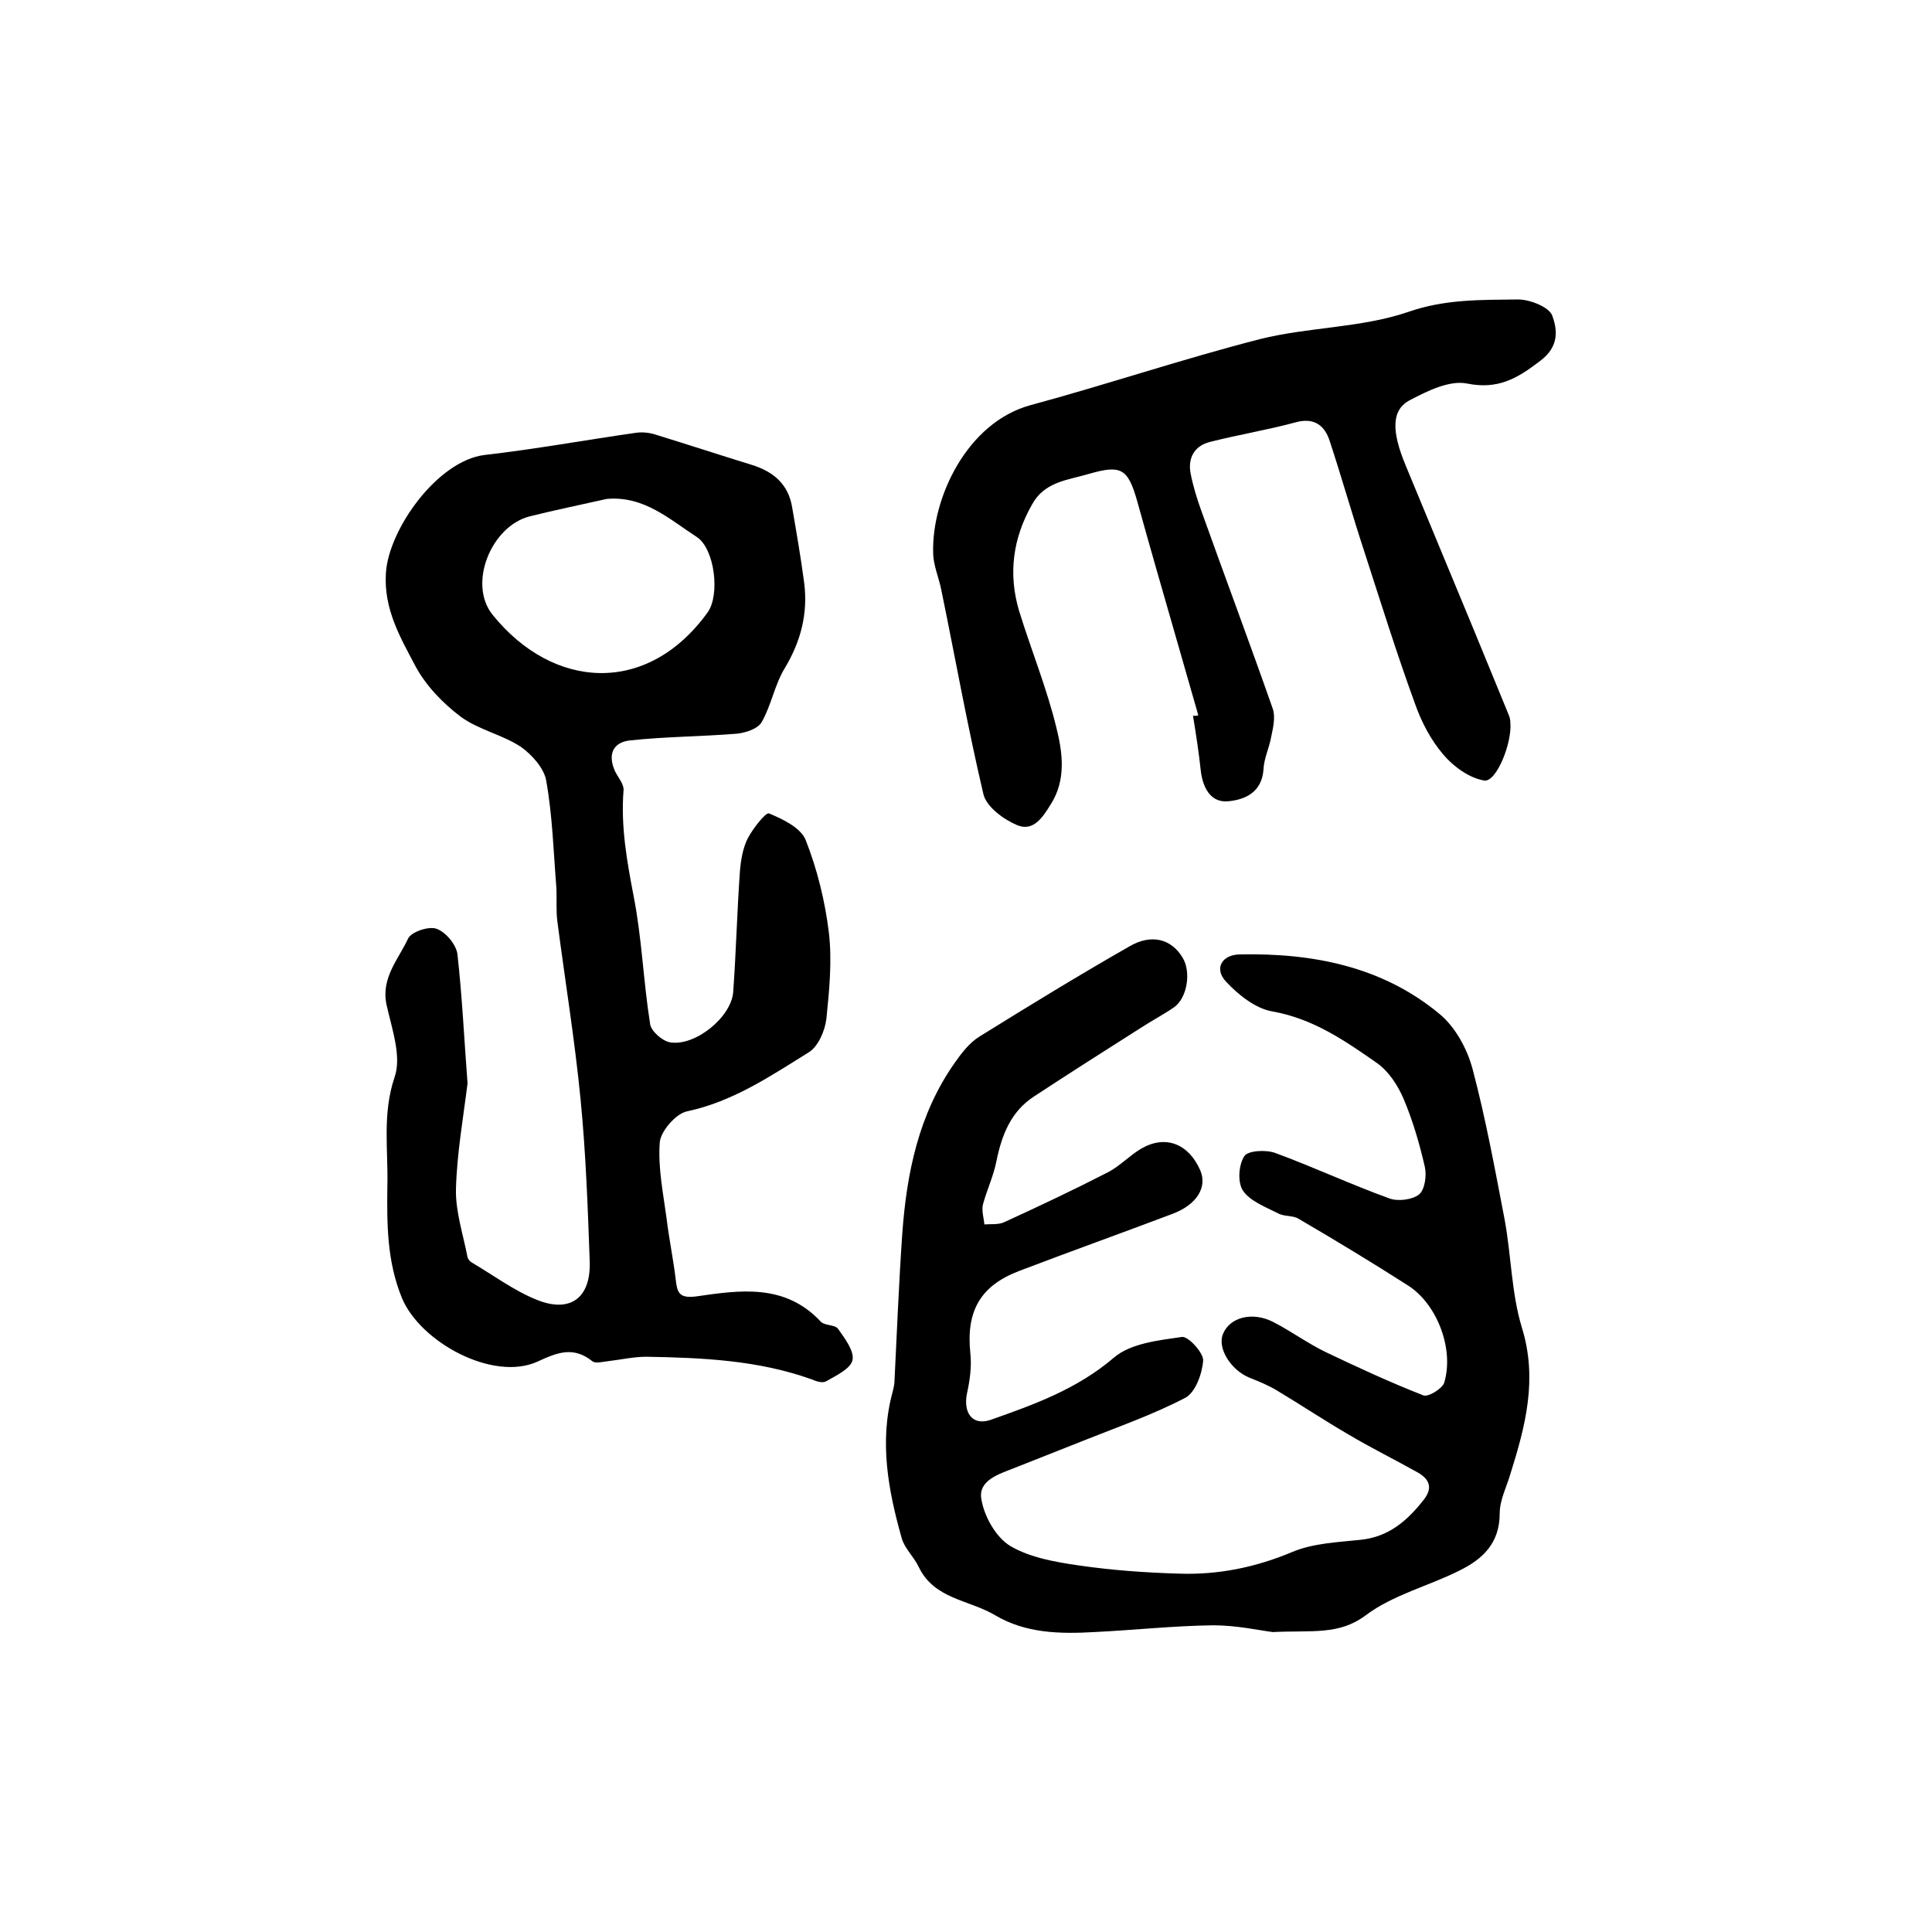
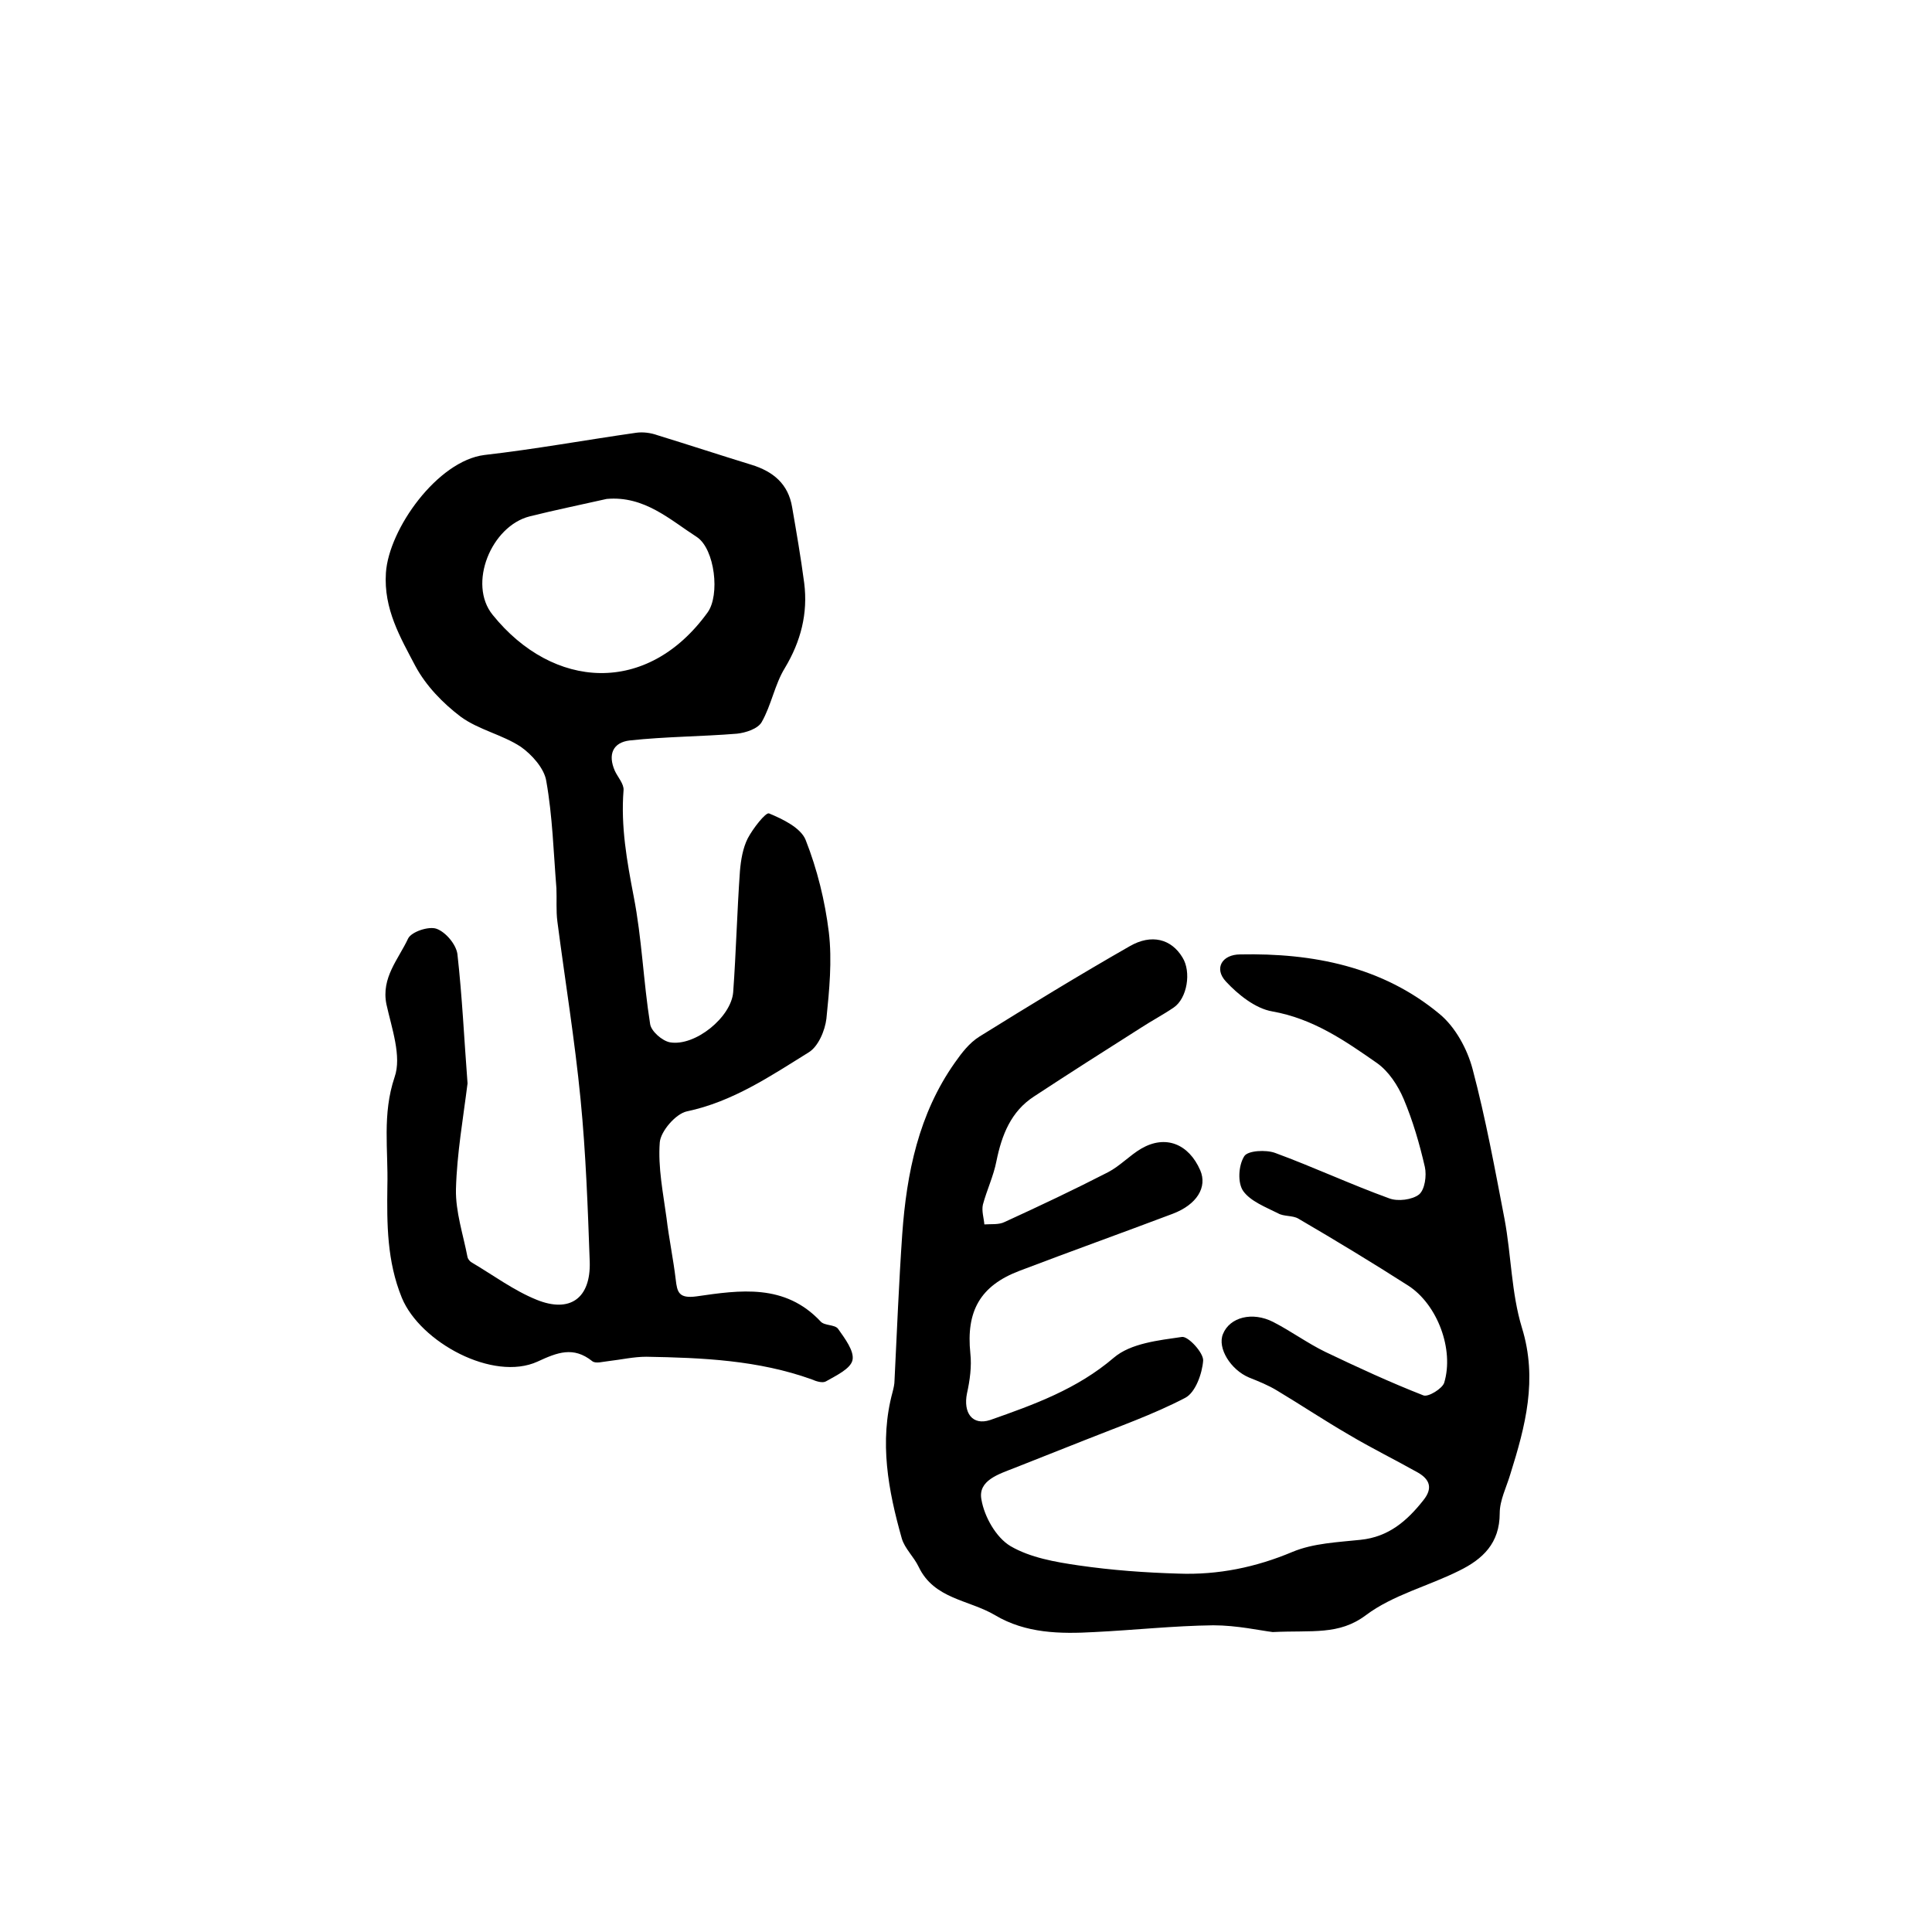
<svg xmlns="http://www.w3.org/2000/svg" version="1.1" id="图层_1" x="0px" y="0px" viewBox="0 0 400 400" style="enable-background:new 0 0 400 400;" xml:space="preserve">
  <style type="text/css">
	.st0{fill:#FFFFFF;}
</style>
  <g>
    <path d="M96.8,224.3c-0.9,7.2-2.2,14.5-2.4,21.9c-0.1,4.7,1.5,9.4,2.4,14.1c0.1,0.4,0.5,0.9,0.9,1.1c4.4,2.6,8.7,5.8,13.4,7.7   c6.9,2.8,11.2-0.3,11-7.8c-0.4-11.2-0.8-22.5-1.9-33.7c-1.2-12.3-3.2-24.5-4.8-36.8c-0.3-2.3-0.1-4.6-0.2-6.9   c-0.6-7.4-0.8-14.9-2.1-22.2c-0.4-2.6-3-5.5-5.3-7.1c-3.8-2.5-8.7-3.5-12.4-6.2c-3.7-2.8-7.2-6.4-9.4-10.5   c-3.1-5.9-6.6-11.8-6.1-19.3c0.6-9.1,10.7-23.2,20.4-24.4c10.5-1.2,20.9-3.1,31.4-4.6c1.4-0.2,3,0,4.4,0.5c6.5,2,12.9,4.1,19.4,6.1   c4.6,1.4,7.7,4,8.5,8.8c0.9,5.2,1.8,10.4,2.5,15.7c0.8,6.3-0.7,12.1-4,17.6c-2.1,3.4-2.8,7.7-4.8,11.2c-0.8,1.4-3.3,2.2-5.1,2.4   c-7.4,0.6-14.8,0.6-22.2,1.4c-3.5,0.4-4.6,2.9-3.1,6.3c0.6,1.3,1.9,2.7,1.8,4c-0.6,7.5,0.7,14.7,2.1,22c1.7,8.7,2,17.6,3.4,26.4   c0.2,1.5,2.5,3.5,4.1,3.8c5.2,0.9,12.7-5.2,13.1-10.4c0.6-8.3,0.8-16.7,1.4-25.1c0.2-2.3,0.6-4.7,1.6-6.7c1.1-2.1,3.7-5.4,4.4-5.2   c2.9,1.2,6.6,3,7.6,5.5c2.4,6.1,4,12.6,4.8,19.1c0.7,5.9,0.1,12-0.5,17.9c-0.3,2.5-1.7,5.8-3.7,7c-7.9,4.9-15.7,10.2-25.2,12.2   c-2.3,0.5-5.4,4.1-5.6,6.4c-0.4,5.2,0.7,10.5,1.4,15.7c0.5,4.2,1.4,8.5,1.9,12.7c0.3,2.6,0.6,4,4.3,3.5c9-1.3,18.3-2.7,25.7,5.2   c0.8,0.9,2.9,0.6,3.6,1.5c1.4,2,3.4,4.6,3,6.5c-0.4,1.8-3.4,3.2-5.5,4.4c-0.7,0.4-2,0-2.9-0.4c-11.1-4-22.7-4.5-34.3-4.7   c-2.6,0-5.2,0.6-7.8,0.9c-1.1,0.1-2.7,0.6-3.4,0c-3.9-3.1-7.2-1.8-11.3,0.1c-9.2,4.2-24.3-4-28.1-13.2c-3.1-7.6-3.1-15.3-3-23.1   c0.2-7.5-1.1-14.9,1.5-22.6c1.5-4.3-0.6-10.1-1.7-15.1c-1.1-5.5,2.5-9.3,4.5-13.6c0.7-1.4,4.3-2.6,5.9-2c1.9,0.7,4,3.2,4.3,5.2   C95.7,206.4,96.1,215.2,96.8,224.3z M125.6,103.3c-5.3,1.2-10.7,2.3-15.9,3.6c-8,2-12.9,14-7.7,20.4c12.5,15.5,32,16.8,44.5-0.5   c2.6-3.6,1.5-13.1-2.2-15.6C138.7,107.6,133.4,102.6,125.6,103.3z" />
    <path d="M263.5,337.9c-2.5-0.3-7.4-1.4-12.3-1.4c-8.2,0.1-16.4,1-24.6,1.4c-7.1,0.4-14.2,0.3-20.6-3.5c-5.4-3.2-12.6-3.3-15.8-10   c-1-2.1-2.9-3.8-3.5-5.9c-2.8-9.9-4.7-20-1.9-30.3c0.2-0.8,0.4-1.6,0.4-2.4c0.5-10.1,0.9-20.2,1.6-30.3   c0.9-12.6,3.4-24.9,10.9-35.5c1.4-2,3-4.1,5.1-5.4c10.3-6.4,20.6-12.7,31.1-18.7c4.5-2.6,8.6-1.5,10.9,2.3c1.9,3,1,8.5-1.8,10.4   c-2.2,1.5-4.5,2.7-6.8,4.2c-7.4,4.7-14.8,9.4-22.1,14.2c-4.8,3.1-6.7,8-7.8,13.4c-0.6,3.1-2,6-2.8,9c-0.3,1.3,0.2,2.8,0.3,4.1   c1.4-0.1,3,0.1,4.2-0.5c7.2-3.3,14.4-6.7,21.4-10.3c2.5-1.3,4.5-3.5,6.9-4.9c5-2.9,9.8-1,12.2,4.5c1.5,3.5-0.7,7.1-5.7,9   c-10.6,4-21.2,7.8-31.7,11.8c-8.2,3.1-11.1,8.4-10.2,17.1c0.3,2.7-0.1,5.6-0.7,8.3c-0.8,4,1.1,6.7,4.8,5.5   c9.1-3.2,18-6.4,25.6-12.9c3.5-3,9.3-3.6,14.1-4.3c1.3-0.2,4.5,3.3,4.4,4.9c-0.2,2.7-1.6,6.6-3.7,7.7c-6.7,3.5-13.9,6-20.9,8.8   c-4.8,1.9-9.6,3.8-14.4,5.7c-3.3,1.3-7.7,2.6-6.9,6.6c0.6,3.5,3,7.8,6,9.6c4.1,2.4,9.3,3.3,14.1,4c6.9,1,13.8,1.5,20.7,1.7   c8.2,0.3,16-1.3,23.6-4.5c4.3-1.8,9.4-2,14.1-2.5c5.8-0.6,9.6-3.9,13-8.2c2-2.5,1.3-4.3-1.1-5.7c-4.8-2.7-9.7-5.1-14.4-7.9   c-5-2.9-9.8-6.1-14.8-9.1c-1.8-1.1-3.8-1.9-5.8-2.7c-3.8-1.6-6.6-6.1-5.4-9c1.4-3.5,6.1-4.7,10.4-2.5c3.7,1.9,7.1,4.4,10.8,6.2   c6.7,3.2,13.4,6.3,20.3,9c1,0.4,3.9-1.4,4.3-2.6c2.1-6.9-1.4-16.2-7.4-20.1c-7.5-4.8-15.1-9.4-22.8-13.9c-1.2-0.7-3-0.4-4.2-1.1   c-2.6-1.3-5.7-2.5-7.2-4.6c-1.2-1.7-1-5.3,0.2-7.2c0.7-1.2,4.5-1.4,6.4-0.7c7.9,2.9,15.6,6.5,23.6,9.4c1.8,0.7,4.8,0.3,6.2-0.8   c1.2-1,1.6-3.9,1.2-5.7c-1.1-4.8-2.5-9.6-4.4-14.1c-1.2-2.8-3.1-5.7-5.5-7.4c-6.6-4.6-13.2-9.2-21.7-10.7c-3.5-0.6-7.1-3.5-9.6-6.2   c-2.5-2.7-0.8-5.6,3-5.6c15-0.3,29.4,2.5,41.2,12.3c3.3,2.7,5.8,7.3,6.9,11.5c2.7,10.2,4.6,20.6,6.6,31c1.4,7.5,1.4,15.3,3.6,22.5   c3.3,10.7,0.7,20.4-2.4,30.3c-0.8,2.7-2.2,5.4-2.2,8.1c0,6.2-3.5,9.5-8.4,11.9c-6.4,3.2-13.7,5-19.3,9.2   C277.2,338.6,271.7,337.5,263.5,337.9z" />
-     <path d="M248.1,148.1c-1.4-4.8-2.7-9.5-4.1-14.3c-2.9-10.1-5.8-20.1-8.6-30.2c-1.9-6.6-3.3-7.4-9.9-5.5c-4.4,1.3-9.2,1.6-11.8,6.3   c-4,7-5,14.4-2.7,22.1c2.5,8.1,5.7,15.9,7.7,24.1c1.3,5.2,2.1,10.9-1.2,16c-1.6,2.6-3.6,5.7-7,4.2c-2.8-1.2-6.3-3.8-6.9-6.4   c-3.3-14-5.8-28.1-8.7-42.2c-0.5-2.6-1.7-5.2-1.7-7.8c-0.3-11.3,7-26.9,20.1-30.5c15.9-4.3,31.6-9.6,47.6-13.7   c10-2.5,20.9-2.3,30.6-5.6c7.7-2.7,15.2-2.5,22.8-2.6c2.5,0,6.5,1.6,7.1,3.4c1,2.8,1.5,6.3-2.5,9.3c-4.8,3.7-8.8,6-15.2,4.7   c-3.6-0.7-8.1,1.5-11.7,3.4c-4,2-3.9,6.5-1,13.5c4.8,11.5,9.5,23,14.3,34.5c2.4,5.8,4.7,11.5,7.1,17.3c0.2,0.5,0.3,1,0.3,1.5   c0.4,4.2-2.9,12.4-5.4,12c-3.1-0.5-6.4-2.9-8.5-5.4c-2.5-2.9-4.5-6.7-5.8-10.4c-3.8-10.4-7.1-21-10.5-31.5   c-2.5-7.6-4.7-15.4-7.2-23c-1-3.1-3.1-4.9-6.9-3.9c-5.9,1.6-12,2.6-17.9,4.1c-3.2,0.8-4.6,3.3-4,6.5c0.5,2.6,1.3,5.2,2.2,7.7   c4.9,13.7,10,27.3,14.8,41c0.6,1.7,0.1,3.9-0.3,5.8c-0.4,2.3-1.5,4.5-1.6,6.7c-0.3,4.9-3.9,6.4-7.4,6.7c-3.6,0.3-5.2-2.9-5.6-6.4   c-0.4-3.8-1-7.6-1.6-11.3C247.5,148.2,247.8,148.2,248.1,148.1z" />
  </g>
</svg>